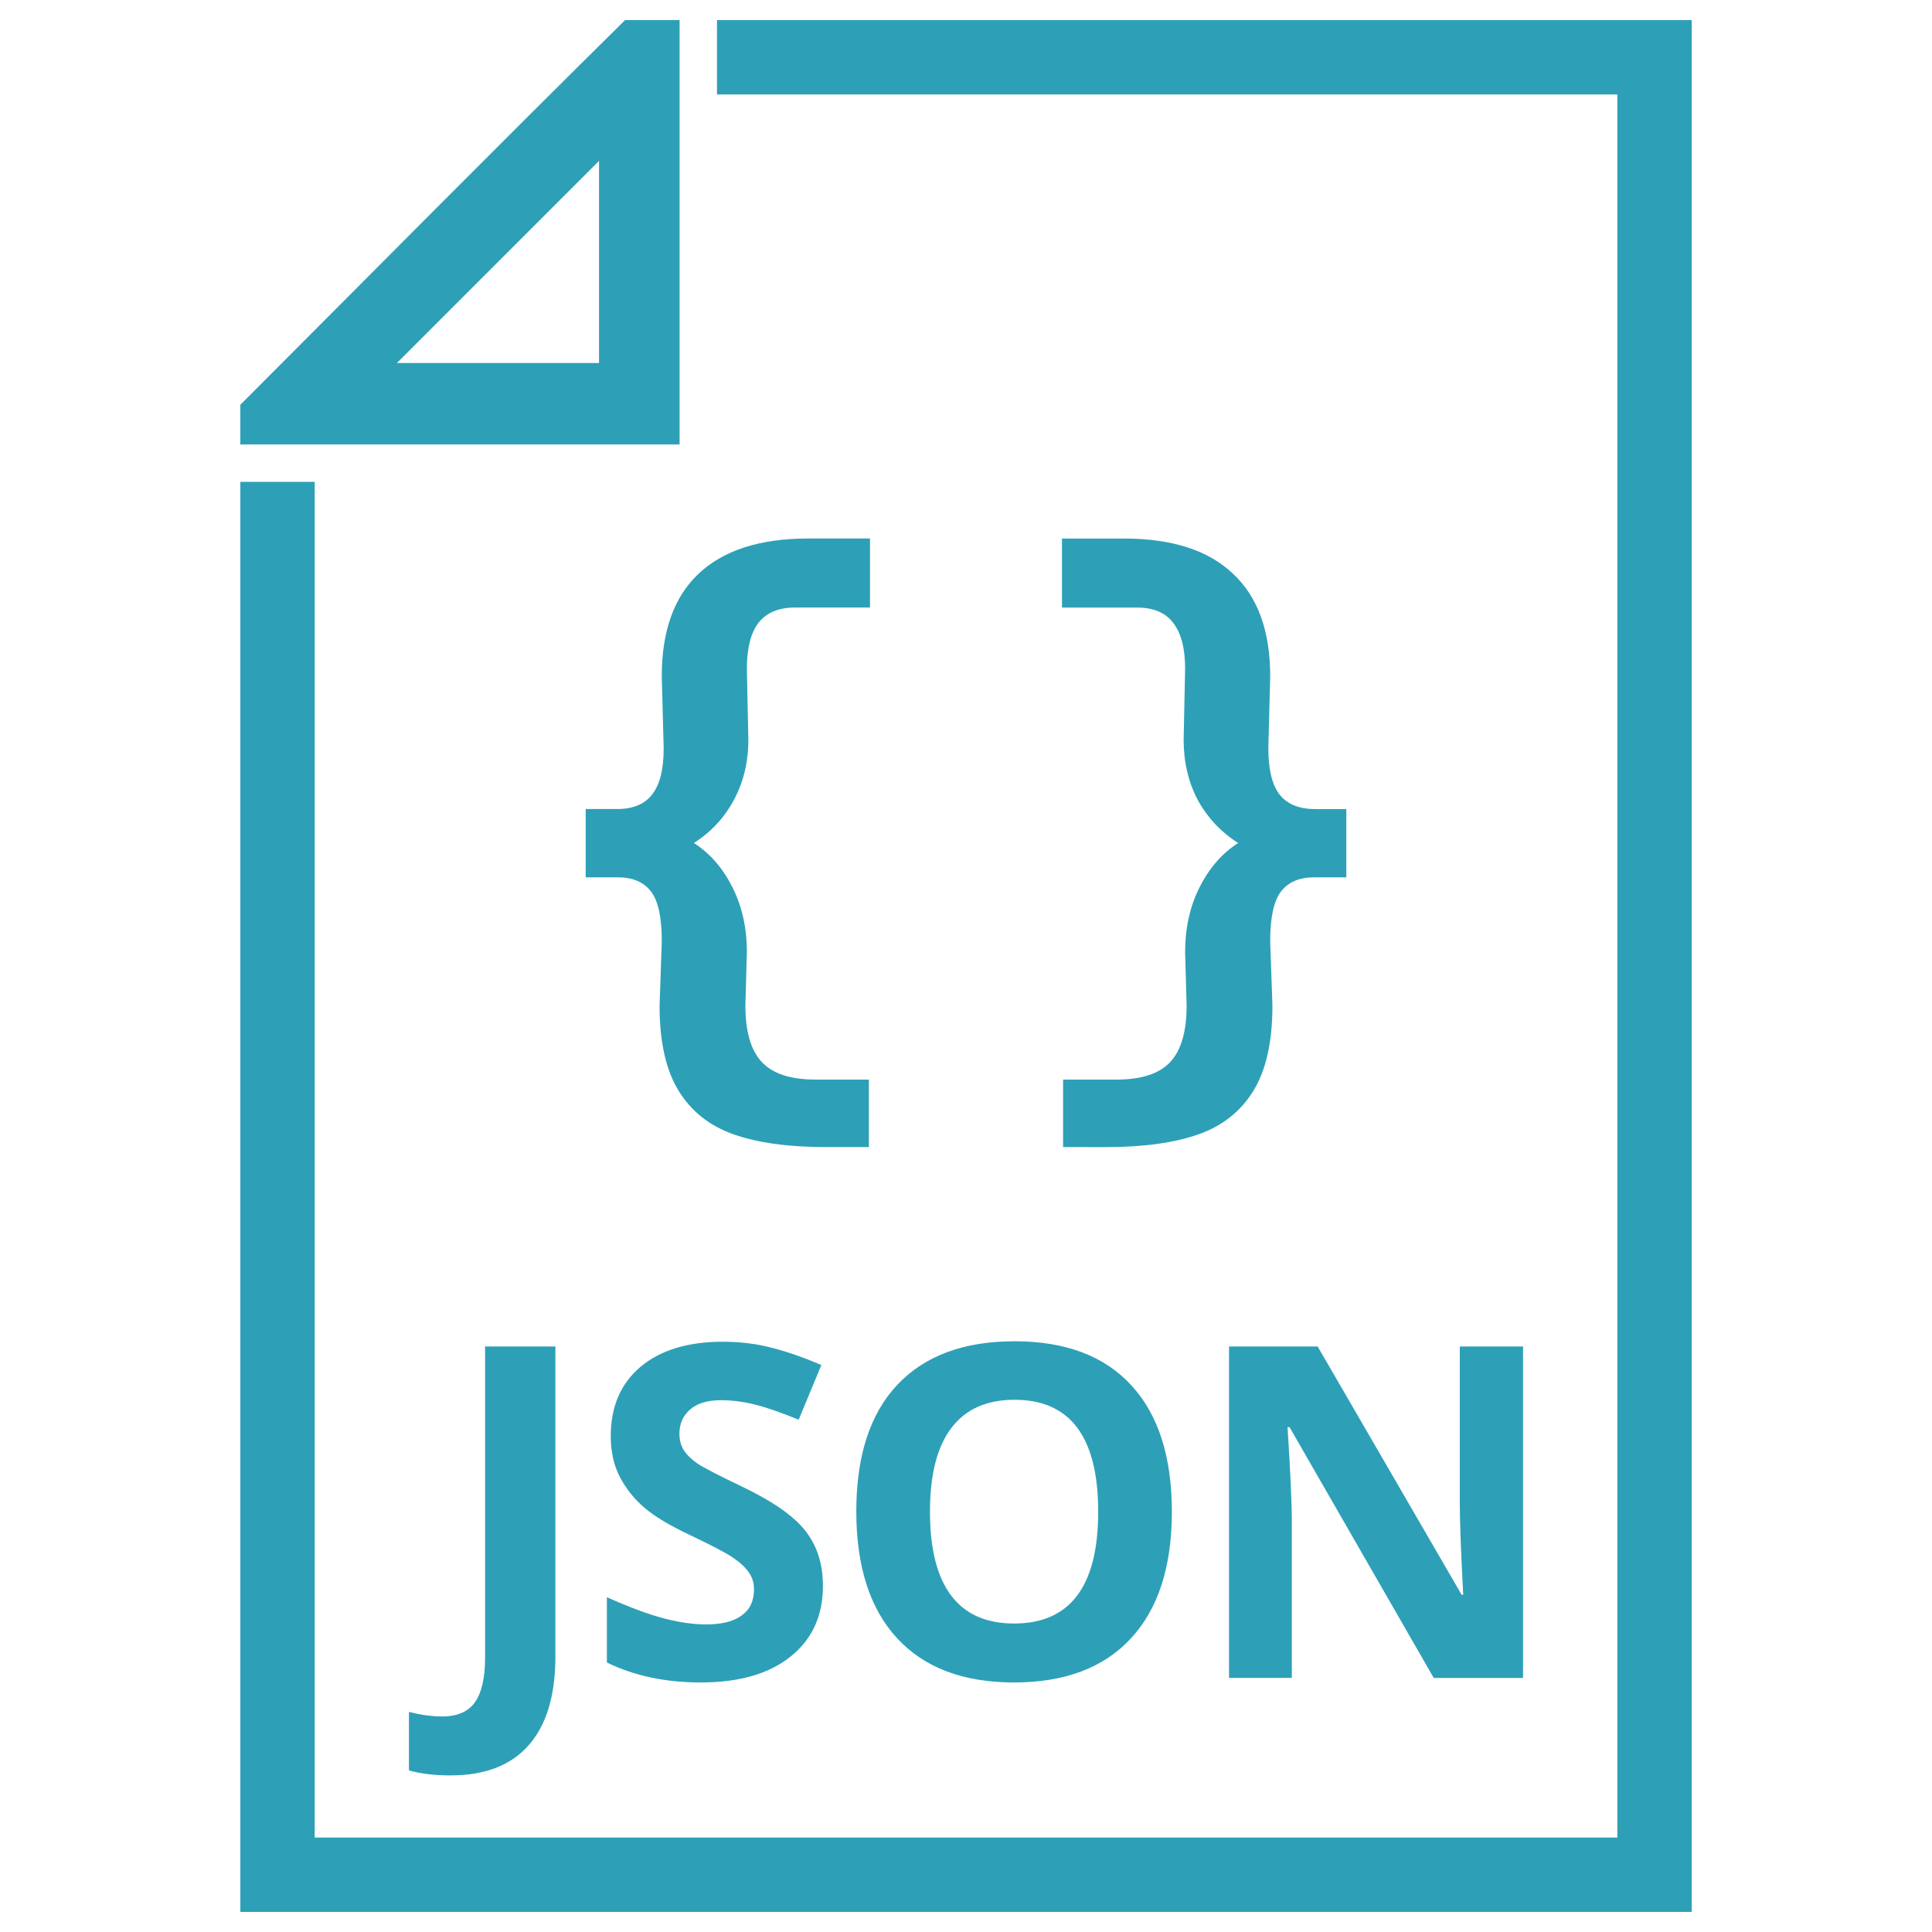
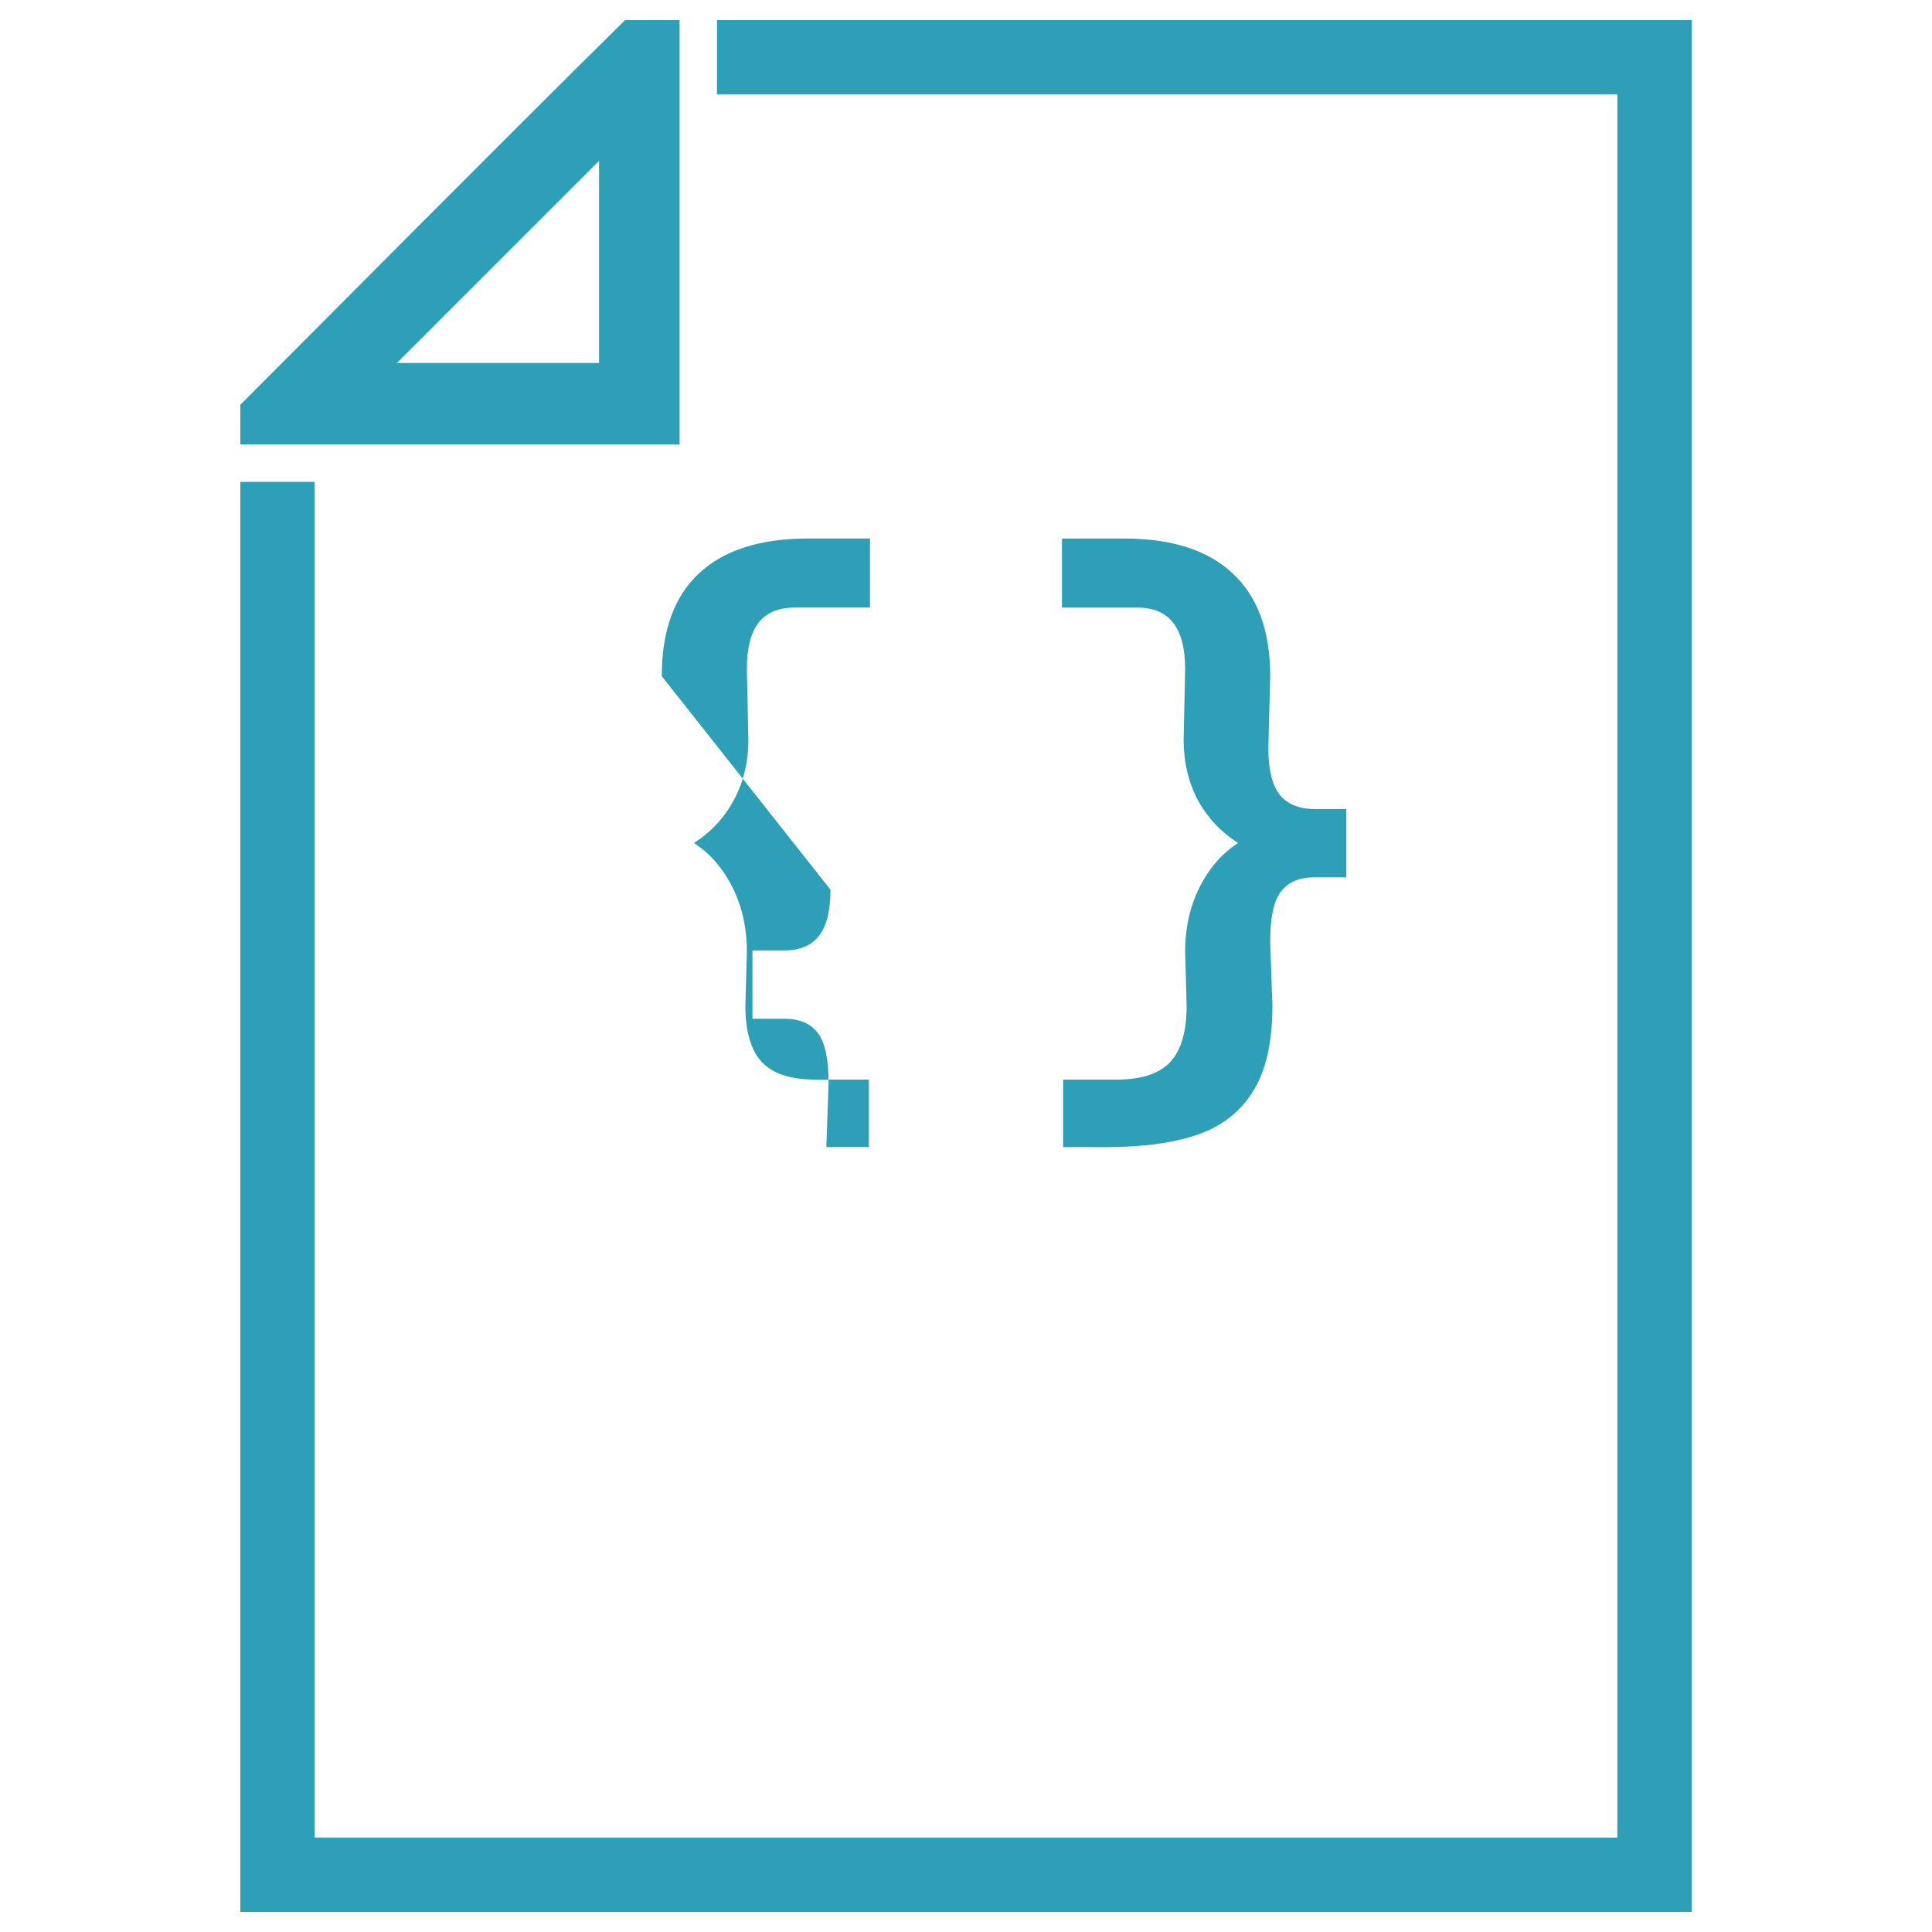
<svg xmlns="http://www.w3.org/2000/svg" viewBox="0 0 100 100">
  <path style="line-height:normal;text-indent:0;text-align:start;text-decoration-line:none;text-decoration-style:solid;text-decoration-color:#000;text-transform:none;white-space:normal;isolation:auto;mix-blend-mode:normal;solid-color:#000;solid-opacity:1" fill="#2da0b7" stroke-width="3.847" d="M32.354 1.04c-6.908 6.818-13.99 13.985-19.915 19.911v2.055h22.737V1.039zm4.757 0v3.847h46.602c.003 24.71 0 65.516 0 90.226H16.287V24.941H12.44v74.02h75.122V1.039h-.184zm-6.105 7.286V18.79H20.543z" color="#000" font-family="sans-serif" font-weight="400" overflow="visible" />
  <g aria-label="T" style="line-height:1.25;-inkscape-font-specification:inconsolata" fill="#2da0b7" stroke-width="2.121" font-family="inconsolata" font-size="84.833" font-weight="700" letter-spacing="0" word-spacing="0">
    <g aria-label="{}" style="line-height:1.25;-inkscape-font-specification:inconsolata" stroke-width="3.006" font-size="56.698" letter-spacing="5.882">
-       <path d="M42.772 59.374q-2.916 0-4.79-.656-1.873-.657-2.858-2.26-.985-1.603-.985-4.404l.115-3.322q0-1.873-.56-2.588-.56-.734-1.719-.734h-1.66v-3.534h1.622q1.236 0 1.815-.753.6-.754.6-2.395L34.253 35q0-3.515 1.913-5.311 1.931-1.816 5.659-1.816h3.206v3.573H41.15q-1.275 0-1.893.792-.599.792-.599 2.376l.077 3.67q0 1.738-.753 3.128-.734 1.372-2.067 2.222 1.237.791 1.99 2.279.753 1.487.753 3.36l-.077 2.781q0 2.01.85 2.917.85.908 2.78.908h2.763v3.495zM55.026 59.374V55.88h2.762q1.932 0 2.781-.908.85-.908.85-2.917l-.077-2.78q0-1.874.753-3.361.753-1.488 1.99-2.28-1.333-.85-2.086-2.22-.734-1.391-.734-3.13l.077-3.67q0-1.583-.618-2.375-.599-.792-1.874-.792h-3.882v-3.573h3.206q3.728 0 5.64 1.816 1.932 1.796 1.932 5.311l-.097 3.728q0 1.641.58 2.395.598.753 1.834.753h1.623v3.534h-1.661q-1.16 0-1.72.734-.56.715-.56 2.588l.116 3.322q0 2.8-.985 4.404-.985 1.603-2.858 2.26-1.874.656-4.79.656z" />
+       <path d="M42.772 59.374l.115-3.322q0-1.873-.56-2.588-.56-.734-1.719-.734h-1.66v-3.534h1.622q1.236 0 1.815-.753.6-.754.6-2.395L34.253 35q0-3.515 1.913-5.311 1.931-1.816 5.659-1.816h3.206v3.573H41.15q-1.275 0-1.893.792-.599.792-.599 2.376l.077 3.67q0 1.738-.753 3.128-.734 1.372-2.067 2.222 1.237.791 1.99 2.279.753 1.487.753 3.36l-.077 2.781q0 2.01.85 2.917.85.908 2.78.908h2.763v3.495zM55.026 59.374V55.88h2.762q1.932 0 2.781-.908.85-.908.85-2.917l-.077-2.78q0-1.874.753-3.361.753-1.488 1.99-2.28-1.333-.85-2.086-2.22-.734-1.391-.734-3.13l.077-3.67q0-1.583-.618-2.375-.599-.792-1.874-.792h-3.882v-3.573h3.206q3.728 0 5.64 1.816 1.932 1.796 1.932 5.311l-.097 3.728q0 1.641.58 2.395.598.753 1.834.753h1.623v3.534h-1.661q-1.16 0-1.72.734-.56.715-.56 2.588l.116 3.322q0 2.8-.985 4.404-.985 1.603-2.858 2.26-1.874.656-4.79.656z" />
    </g>
    <g aria-label="JSON" style="line-height:0%;-inkscape-font-specification:inconsolata" stroke-width=".601" font-family="Open Sans" font-size="24.031" letter-spacing="-.62">
-       <path d="M23.314 91.895q-1.232 0-2.147-.258v-3.028q.939.235 1.713.235 1.197 0 1.713-.751.516-.74.516-2.323V69.694h3.638v16.052q0 3.004-1.373 4.576-1.373 1.573-4.06 1.573zM42.595 82.085q0 2.324-1.678 3.661-1.666 1.338-4.647 1.338-2.745 0-4.858-1.033v-3.38q1.737.775 2.934 1.092 1.209.317 2.206.317 1.197 0 1.83-.458.646-.457.646-1.36 0-.505-.282-.893-.281-.398-.833-.762-.54-.364-2.218-1.162-1.572-.74-2.358-1.42-.786-.68-1.256-1.584-.469-.903-.469-2.112 0-2.276 1.537-3.579 1.549-1.302 4.271-1.302 1.338 0 2.547.317 1.22.316 2.546.891l-1.174 2.828q-1.372-.563-2.276-.786-.892-.223-1.76-.223-1.033 0-1.584.481-.552.481-.552 1.256 0 .48.223.845.223.352.704.692.493.328 2.312 1.197 2.405 1.15 3.297 2.311.892 1.15.892 2.828zM60.655 78.248q0 4.26-2.112 6.548-2.112 2.288-6.054 2.288-3.943 0-6.055-2.288-2.112-2.288-2.112-6.571 0-4.283 2.112-6.536 2.124-2.265 6.078-2.265t6.043 2.277q2.1 2.276 2.1 6.547zm-12.52 0q0 2.875 1.092 4.33 1.09 1.455 3.262 1.455 4.353 0 4.353-5.785 0-5.796-4.33-5.796-2.17 0-3.274 1.466-1.103 1.455-1.103 4.33zM78.833 86.85H74.21L66.747 73.87h-.105q.223 3.439.223 4.905v8.073h-3.25V69.694h4.587l7.451 12.849h.082q-.176-3.344-.176-4.729v-8.12h3.274z" style="line-height:1.25;-inkscape-font-specification:'Open Sans Bold'" />
-     </g>
+       </g>
  </g>
</svg>